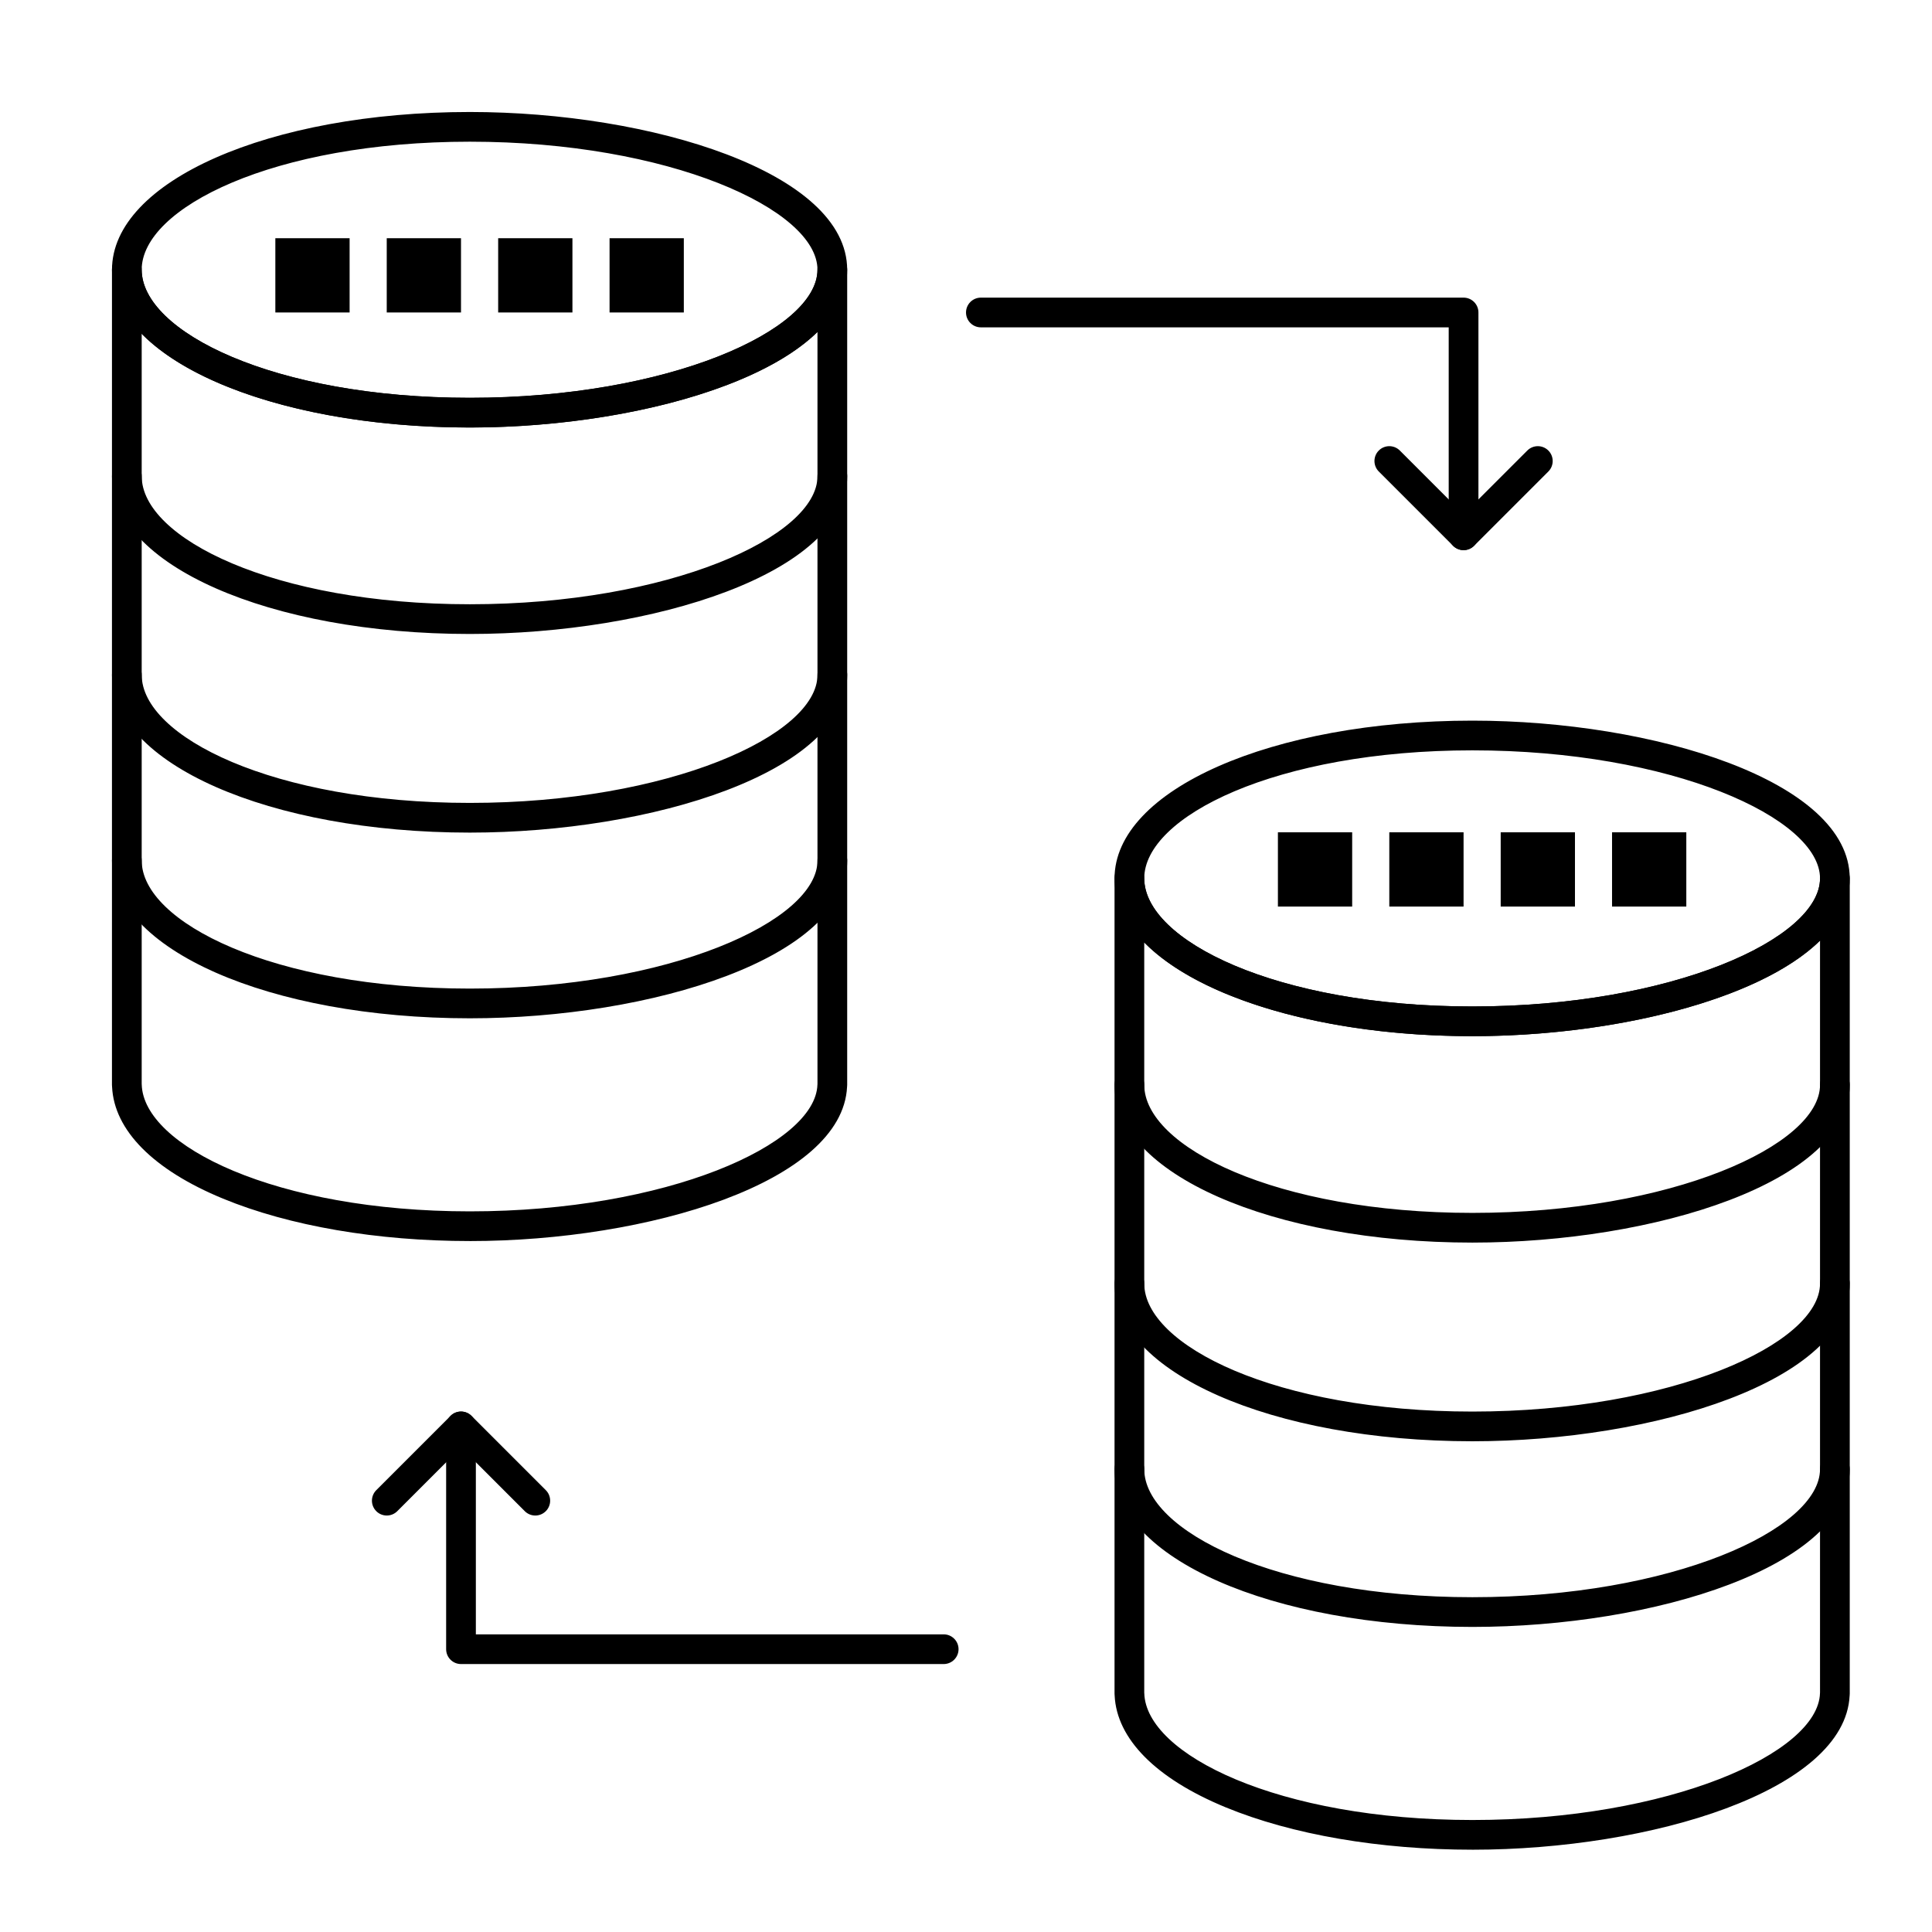
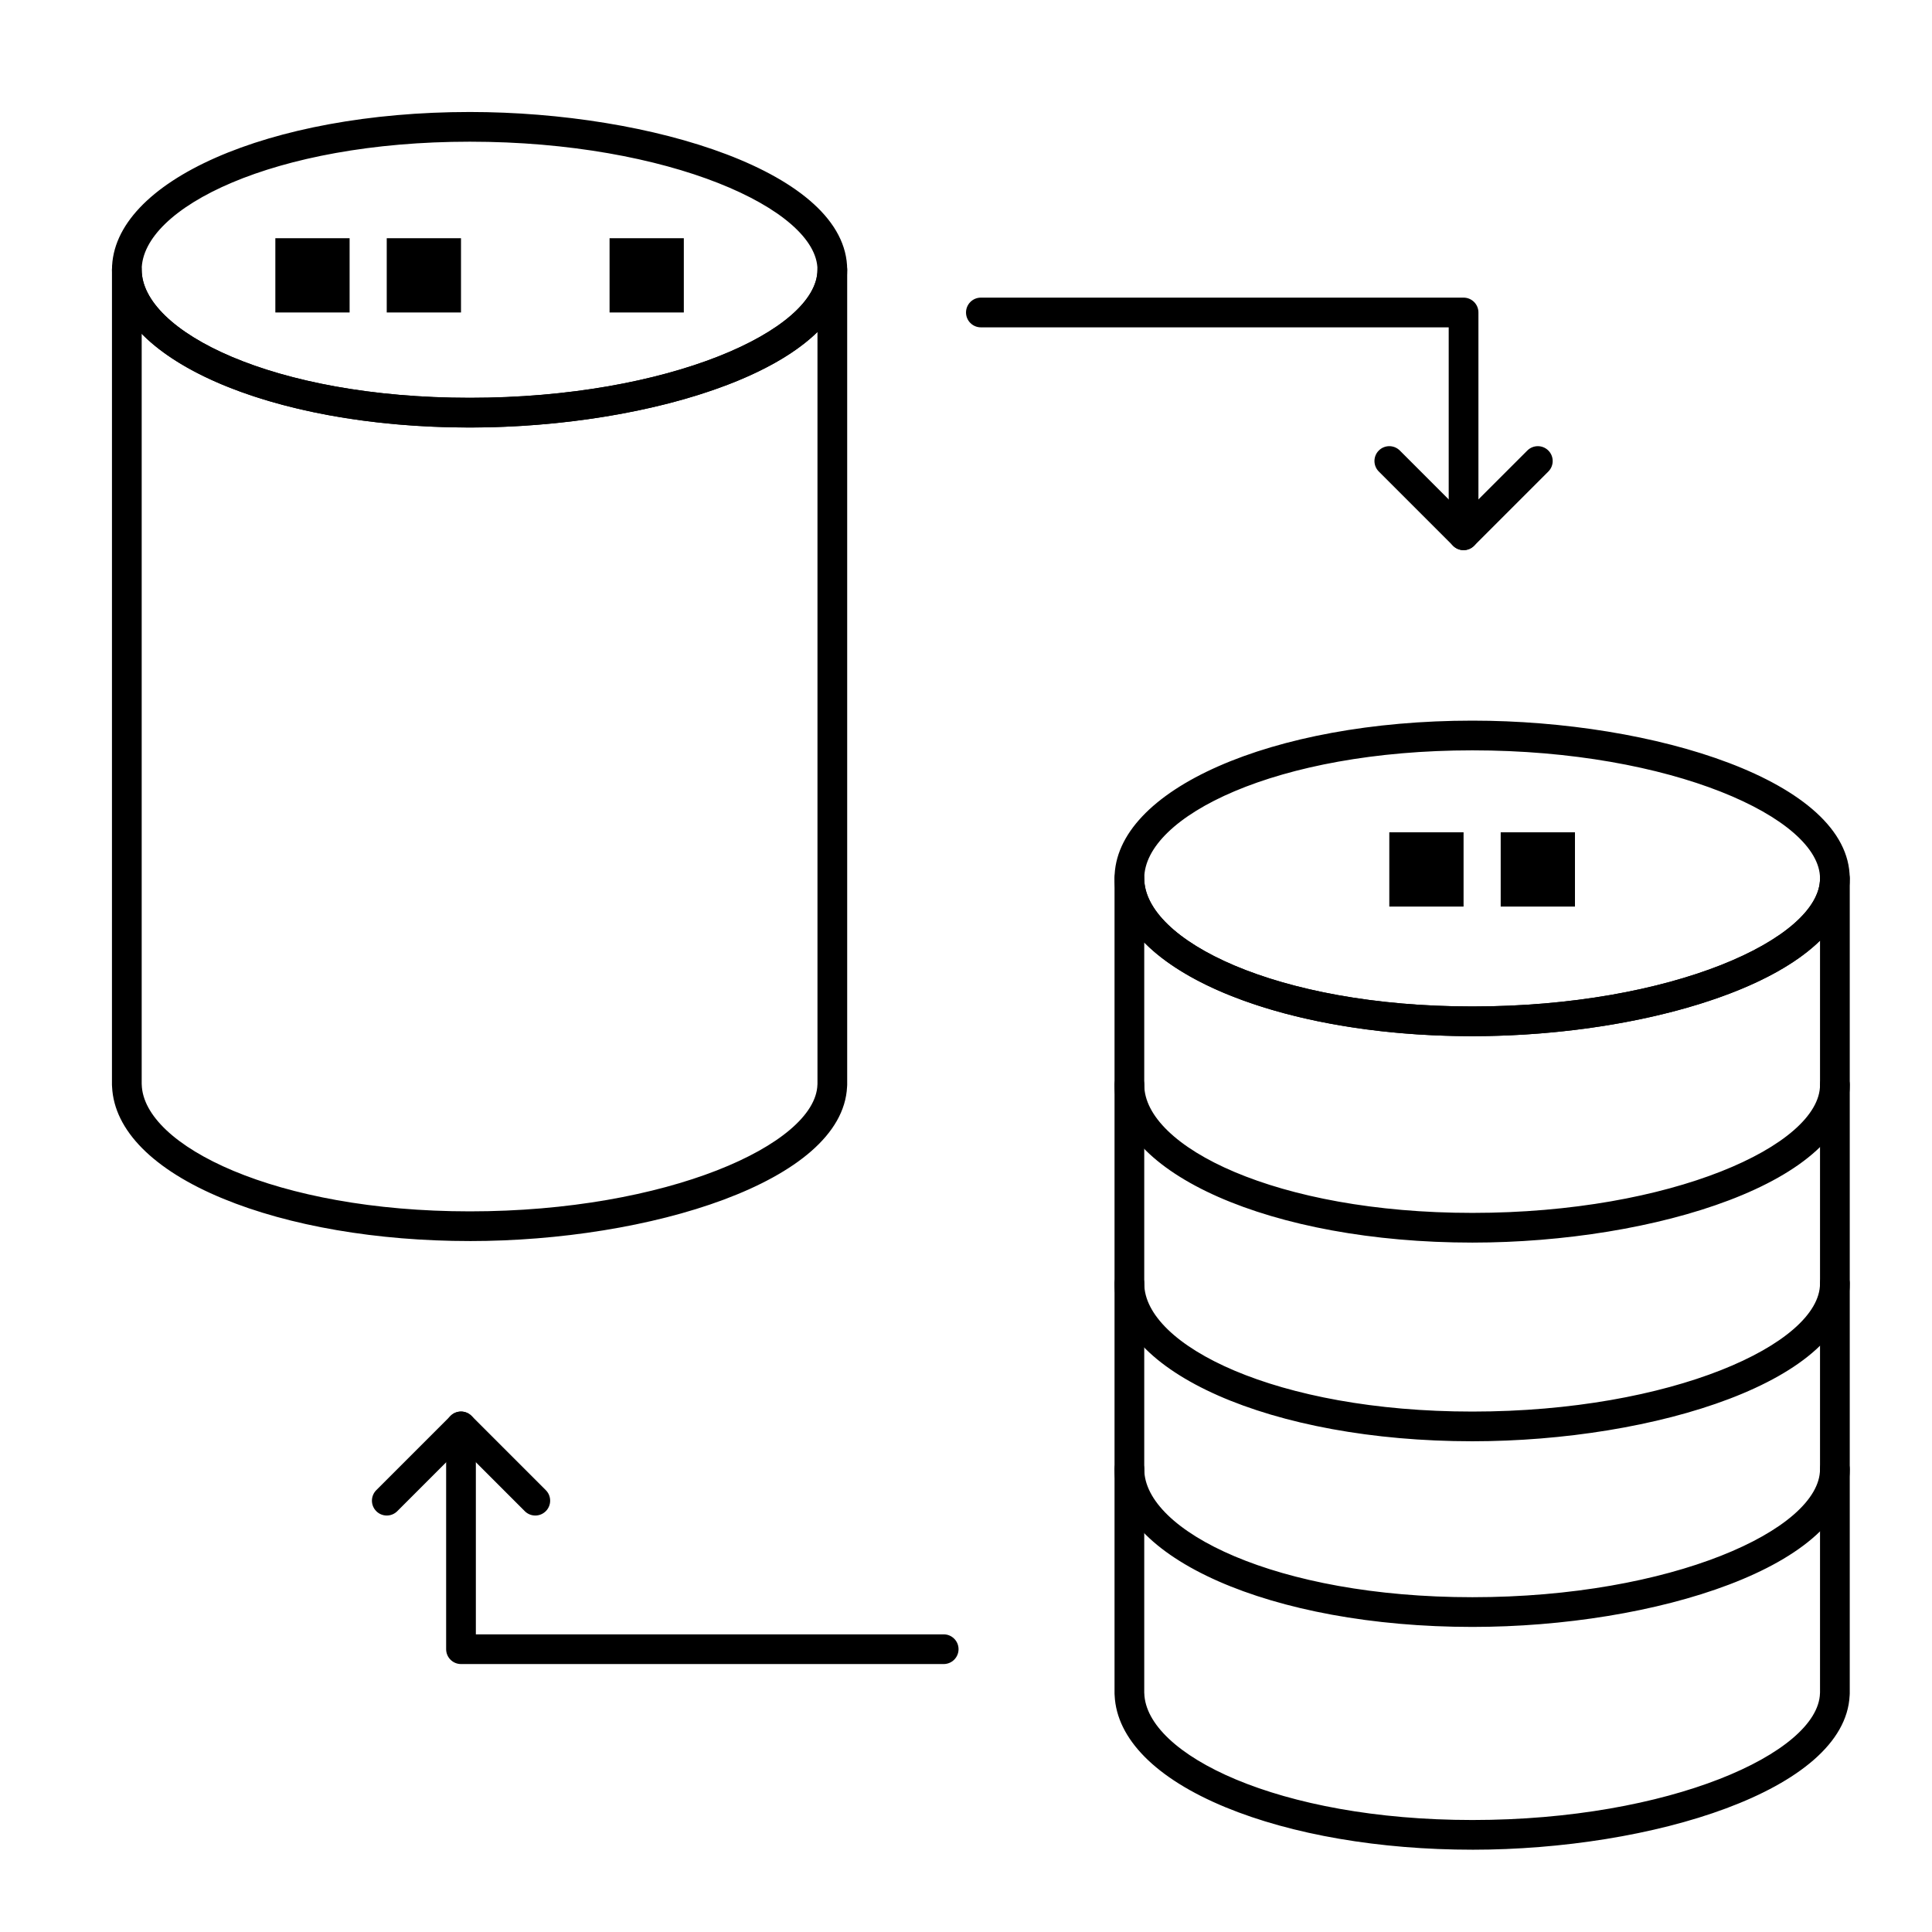
<svg xmlns="http://www.w3.org/2000/svg" fill="#000000" width="800px" height="800px" version="1.1" viewBox="144 144 512 512">
  <g>
    <path d="m268.51 257.3c-53.176 0-94.832-18.367-94.832-41.812 0-23.445 41.656-41.809 94.832-41.809 48.094 0 100 15.984 100 41.809s-51.906 41.812-100 41.812zm0-75.75c-52.02 0-86.961 17.547-86.961 33.938s34.945 33.938 86.965 33.938c52.727 0 92.125-17.918 92.125-33.938-0.004-16.02-39.402-33.938-92.129-33.938z" />
-     <path d="m268.51 312.01c-53.176 0-94.832-18.367-94.832-41.812 0-2.172 1.762-3.938 3.938-3.938 2.172 0 3.938 1.762 3.938 3.938 0 16.391 34.945 33.938 86.965 33.938 52.727 0 92.125-17.918 92.125-33.938 0-2.172 1.762-3.938 3.938-3.938 2.172 0 3.938 1.762 3.938 3.938-0.008 25.828-51.914 41.812-100.01 41.812z" />
-     <path d="m268.51 364.65c-53.176 0-94.832-18.363-94.832-41.809 0-2.172 1.762-3.938 3.938-3.938 2.172 0 3.938 1.762 3.938 3.938 0 16.391 34.945 33.938 86.965 33.938 52.727 0 92.125-17.918 92.125-33.938 0-2.172 1.762-3.938 3.938-3.938 2.172 0 3.938 1.762 3.938 3.938-0.008 25.824-51.914 41.809-100.01 41.809z" />
-     <path d="m268.51 413.86c-53.176 0-94.832-18.367-94.832-41.812 0-2.172 1.762-3.938 3.938-3.938 2.172 0 3.938 1.762 3.938 3.938 0 16.391 34.945 33.938 86.965 33.938 52.727 0 92.125-17.918 92.125-33.938 0-2.172 1.762-3.938 3.938-3.938 2.172 0 3.938 1.762 3.938 3.938-0.008 25.824-51.914 41.812-100.01 41.812z" />
+     <path d="m268.51 413.86z" />
    <path d="m268.51 472.89c-24.594 0-47.824-3.992-65.414-11.242-18.438-7.598-28.855-18.109-29.395-29.633-0.02-0.156-0.031-0.316-0.031-0.48l0.004-216.05c0-2.172 1.762-3.938 3.938-3.938 2.172 0 3.938 1.762 3.938 3.938 0 16.391 34.945 33.938 86.965 33.938 52.727 0 92.125-17.918 92.125-33.938 0-2.172 1.762-3.938 3.938-3.938 2.172 0 3.938 1.762 3.938 3.938v216.05c0 0.164-0.012 0.328-0.031 0.488-1.219 25.254-52.68 40.871-99.973 40.871zm-86.961-41.688c0.008 0.074 0.012 0.145 0.012 0.223 0.457 16.223 35.504 33.598 86.953 33.598 52.18 0 91.664-17.738 92.113-33.598 0.004-0.074 0.008-0.148 0.012-0.223v-199.23c-16.305 15.961-55.332 25.316-92.125 25.316-39.395 0-72.465-10.078-86.965-24.836z" />
    <path d="m534.2 418.6c-53.18 0-94.836-18.367-94.836-41.812 0-23.445 41.656-41.812 94.836-41.812 48.09 0.004 99.996 15.988 99.996 41.812 0 25.828-51.906 41.812-99.996 41.812zm0-75.75c-52.02 0-86.965 17.547-86.965 33.938s34.945 33.938 86.965 33.938c52.727 0 92.125-17.918 92.125-33.938 0-16.02-39.398-33.938-92.125-33.938z" />
    <path d="m531.86 289.79c-2.172 0-3.938-1.762-3.938-3.938v-55.102h-123.98c-2.172 0-3.938-1.762-3.938-3.938 0-2.172 1.762-3.938 3.938-3.938h127.92c2.172 0 3.938 1.762 3.938 3.938v59.039c-0.004 2.176-1.766 3.938-3.938 3.938z" />
    <path d="m531.86 289.79c-1.008 0-2.016-0.383-2.781-1.152l-19.68-19.68c-1.539-1.539-1.539-4.031 0-5.566 1.535-1.535 4.031-1.535 5.566 0l16.895 16.898 16.898-16.898c1.535-1.535 4.031-1.535 5.566 0 1.539 1.539 1.539 4.031 0 5.566l-19.68 19.68c-0.77 0.77-1.777 1.152-2.785 1.152z" />
    <path d="m394.09 584.99h-127.92c-2.172 0-3.938-1.762-3.938-3.938v-59.039c0-2.172 1.762-3.938 3.938-3.938 2.172 0 3.938 1.762 3.938 3.938v55.105h123.98c2.172 0 3.938 1.762 3.938 3.938-0.004 2.172-1.766 3.934-3.941 3.934z" />
    <path d="m285.86 545.63c-1.008 0-2.016-0.383-2.785-1.152l-16.895-16.898-16.895 16.895c-1.539 1.539-4.031 1.539-5.566 0-1.535-1.535-1.535-4.031 0-5.566l19.68-19.68c1.539-1.539 4.031-1.539 5.566 0l19.68 19.68c1.535 1.535 1.535 4.031 0 5.566-0.773 0.77-1.777 1.156-2.785 1.156z" />
    <path d="m534.2 473.3c-53.18 0-94.836-18.367-94.836-41.809 0-2.172 1.762-3.938 3.938-3.938 2.172 0 3.938 1.762 3.938 3.938 0 16.391 34.945 33.938 86.965 33.938 52.727 0 92.125-17.918 92.125-33.938 0-2.172 1.762-3.938 3.938-3.938 2.172 0 3.938 1.762 3.938 3.938-0.008 25.824-51.914 41.809-100 41.809z" />
    <path d="m534.2 525.95c-53.18 0-94.836-18.363-94.836-41.809 0-2.172 1.762-3.938 3.938-3.938 2.172 0 3.938 1.762 3.938 3.938 0 16.391 34.945 33.938 86.965 33.938 52.723 0 92.121-17.918 92.121-33.938 0-2.172 1.762-3.938 3.938-3.938 2.172 0 3.938 1.762 3.938 3.938-0.004 25.824-51.91 41.809-100 41.809z" />
    <path d="m534.2 575.15c-53.18 0-94.836-18.367-94.836-41.812 0-2.172 1.762-3.938 3.938-3.938 2.172 0 3.938 1.762 3.938 3.938 0 16.391 34.945 33.938 86.965 33.938 52.723 0 92.121-17.918 92.121-33.938 0-2.172 1.762-3.938 3.938-3.938 2.172 0 3.938 1.762 3.938 3.938-0.004 25.824-51.91 41.812-100 41.812z" />
    <path d="m534.2 634.19c-24.594 0-47.824-3.992-65.414-11.242-18.441-7.602-28.859-18.113-29.395-29.641-0.02-0.156-0.027-0.312-0.027-0.473v-216.05c0-2.172 1.762-3.938 3.938-3.938 2.172 0 3.938 1.762 3.938 3.938 0 16.391 34.945 33.938 86.965 33.938 52.727 0 92.125-17.918 92.125-33.938 0-2.172 1.762-3.938 3.938-3.938 2.172 0 3.938 1.762 3.938 3.938v216.05c0 0.164-0.012 0.324-0.027 0.48-1.215 25.262-52.684 40.879-99.977 40.879zm-86.965-41.684c0.008 0.07 0.012 0.145 0.012 0.215 0.457 16.227 35.508 33.598 86.953 33.598 52.18 0 91.664-17.738 92.113-33.598 0.004-0.074 0.008-0.145 0.012-0.215v-199.23c-16.305 15.961-55.332 25.32-92.125 25.32-39.395 0-72.465-10.078-86.965-24.836z" />
-     <path d="m276.02 207.13h19.68v19.68h-19.68z" fill-rule="evenodd" />
    <path d="m246.49 207.13h19.68v19.68h-19.68z" fill-rule="evenodd" />
    <path d="m216.97 207.13h19.68v19.68h-19.68z" fill-rule="evenodd" />
    <path d="m305.54 207.13h19.68v19.68h-19.68z" fill-rule="evenodd" />
    <path d="m541.7 364.57h19.68v19.68h-19.68z" fill-rule="evenodd" />
    <path d="m512.18 364.57h19.68v19.68h-19.68z" fill-rule="evenodd" />
-     <path d="m482.66 364.57h19.68v19.68h-19.68z" fill-rule="evenodd" />
-     <path d="m571.21 364.57h19.68v19.68h-19.68z" fill-rule="evenodd" />
  </g>
</svg>